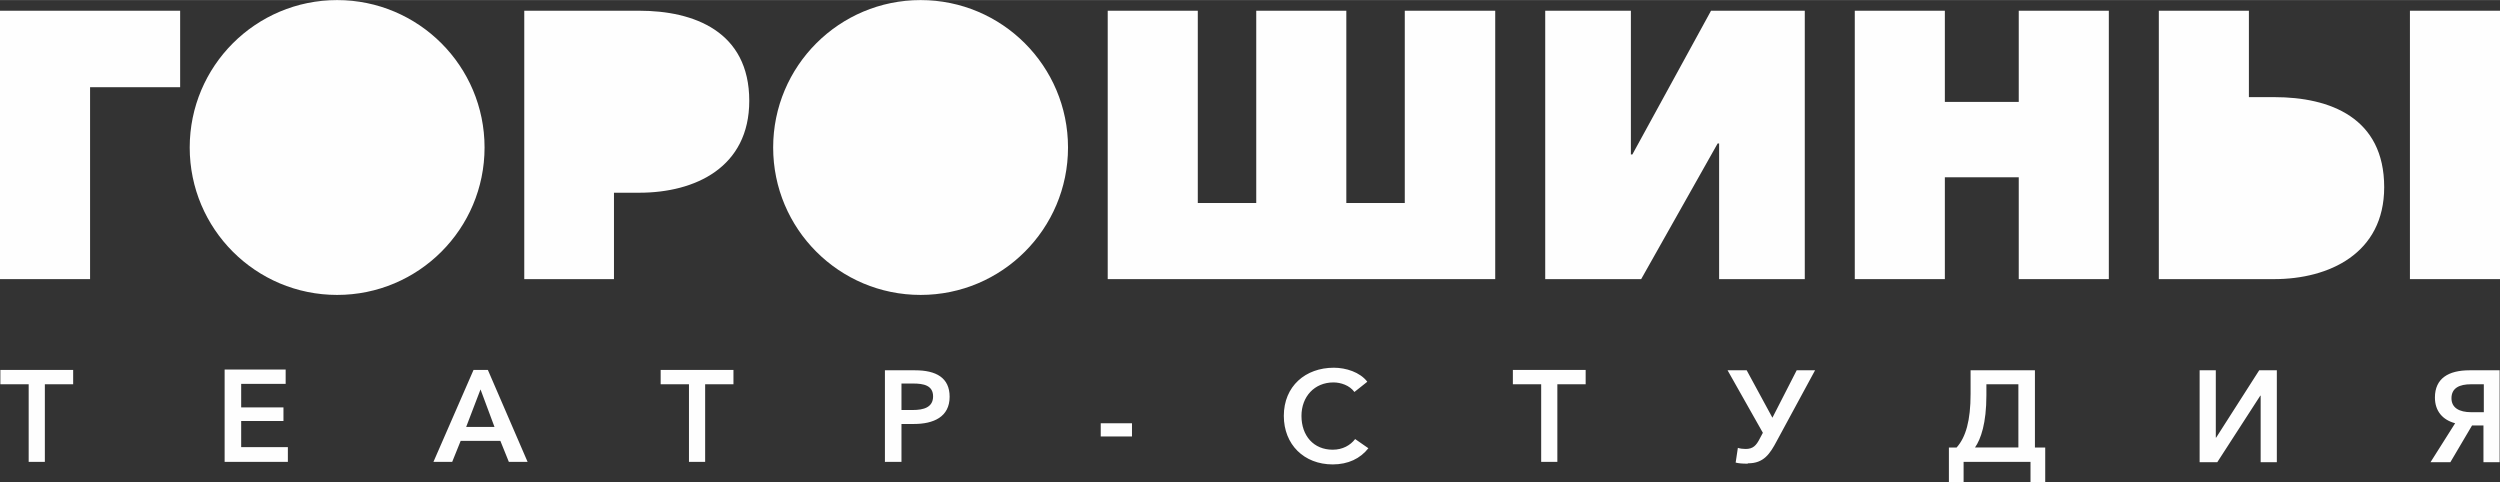
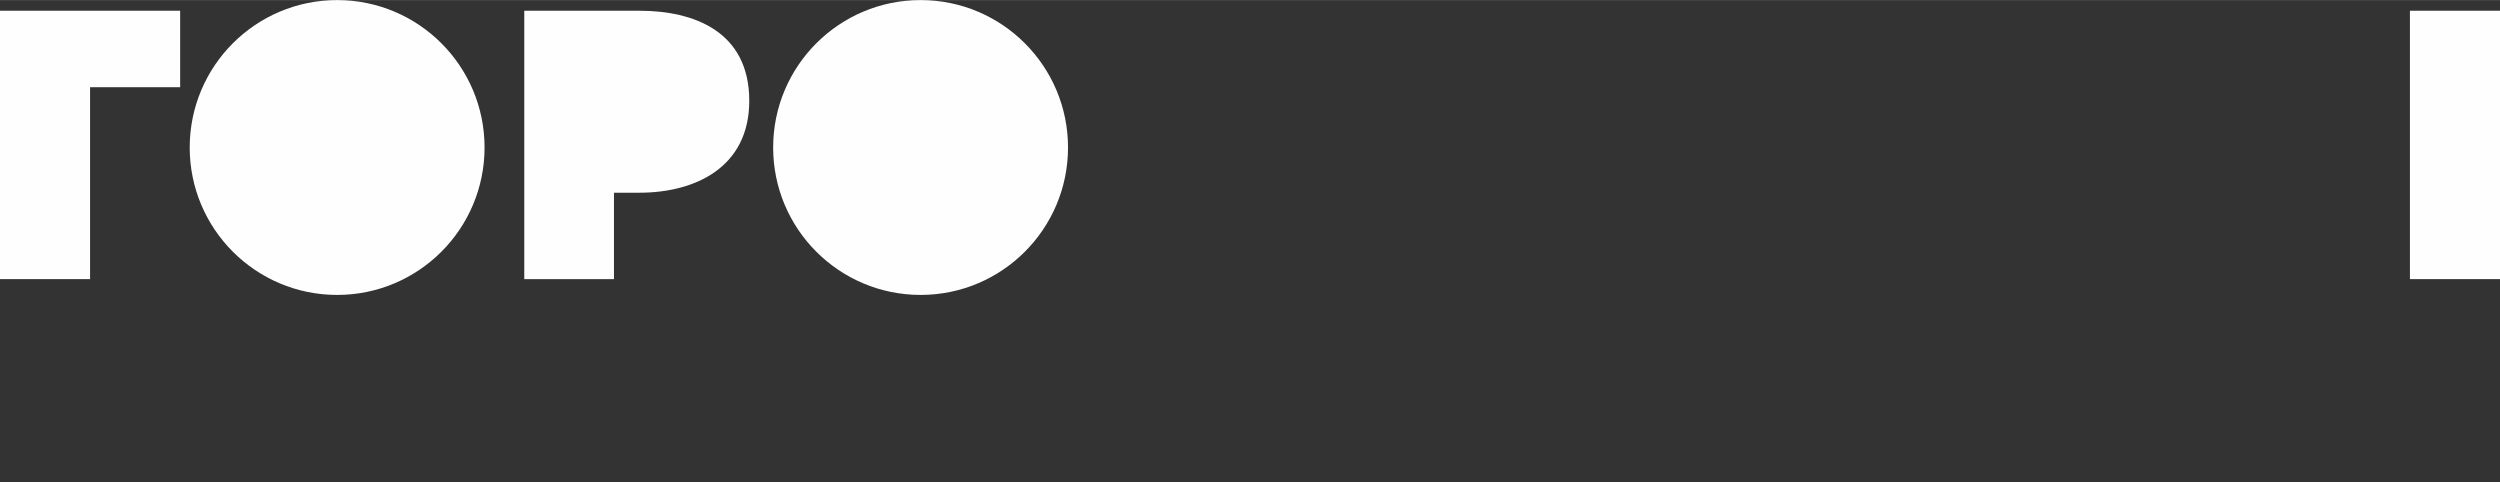
<svg xmlns="http://www.w3.org/2000/svg" xml:space="preserve" width="68mm" height="13.124mm" style="shape-rendering:geometricPrecision; text-rendering:geometricPrecision; image-rendering:optimizeQuality; fill-rule:evenodd; clip-rule:evenodd" viewBox="0 0 6800 1312">
  <rect x="0" y="0" width="6800" height="1312" fill="#333333" stroke="none" />
  <defs>
    <style type="text/css">  .fil1 {fill:#FEFEFE} .fil0 {fill:#FEFEFE;fill-rule:nonzero}  </style>
  </defs>
  <g id="Layer_x0020_1">
    <g id="_1237871968">
      <polygon class="fil0" points="6555,759 6800,759 6800,29 6555,29 " />
-       <path class="fil0" d="M5872 759l314 0c148,0 299,-69 299,-250 0,-189 -147,-245 -299,-245l-69 0 0 -235 -245 0 0 730z" />
-       <polygon class="fil0" points="5045,759 5290,759 5290,482 5491,482 5491,759 5736,759 5736,29 5491,29 5491,277 5290,277 5290,29 5045,29 " />
-       <polygon class="fil0" points="4203,759 4464,759 4672,390 4676,390 4676,759 4909,759 4909,29 4654,29 4440,420 4436,420 4436,29 4203,29 " />
-       <polygon class="fil0" points="3013,759 4067,759 4067,29 3821,29 3821,552 3662,552 3662,29 3417,29 3417,552 3258,552 3258,29 3013,29 " />
      <path class="fil0" d="M1426 759l244 0 0 -235 69 0c152,0 299,-69 299,-250 0,-189 -151,-245 -299,-245l-313 0 0 730z" />
      <polygon class="fil0" points="0,759 245,759 245,237 490,237 490,29 0,29 " />
-       <path class="fil0" d="M77 1256l45 0 0 -211 77 0 0 -39 -198 0 0 39 77 0 0 211zm534 0l172 0 0 -40 -127 0 0 -71 115 0 0 -37 -115 0 0 -64 121 0 0 -39 -166 0 0 250zm569 0l50 0 23 -57 108 0 23 57 51 0 -108 -250 -39 0 -109 250zm88 -95l39 -102 38 102 -78 0zm606 95l44 0 0 -211 77 0 0 -39 -198 0 0 39 77 0 0 211zm534 0l44 0 0 -103 34 0c53,0 97,-19 97,-74 0,-52 -37,-72 -94,-72l-82 0 0 250zm44 -141l0 -72 32 0c28,0 54,5 54,35 0,30 -26,37 -55,37l-31 0zm627 36l-85 0 0 36 85 0 0 -36zm640 -113c-20,-26 -58,-38 -91,-38 -77,0 -136,50 -136,131 0,78 55,132 133,132 42,0 75,-16 97,-44l-36 -25c-13,17 -34,29 -61,29 -52,0 -85,-38 -85,-92 0,-52 35,-91 87,-91 20,0 44,8 57,26l34 -27zm473 218l44 0 0 -211 77 0 0 -39 -198 0 0 39 77 0 0 211zm563 4c42,0 59,-25 78,-61l104 -192 -50 0 -66 129 -70 -129 -52 0 96 170 -8 15c-10,20 -19,29 -39,29 -7,0 -15,-1 -21,-3l-6 40c7,2 18,3 32,3zm546 53l40 0 0 -57 182 0 0 57 40 0 0 -96 -28 0 0 -210 -175 0 0 64c0,73 -13,118 -38,146l-21 0 0 96zm71 -96c16,-23 31,-66 31,-142l0 -30 87 0 0 172 -118 0zm610 40l49 0 117 -181 1 0 0 181 44 0 0 -250 -48 0 -117 183 -1 0 0 -183 -44 0 0 250zm629 0l54 0 59 -100 31 0 0 100 44 0 0 -250 -82 0c-57,0 -94,22 -94,74 0,37 21,61 55,70l-67 106zm111 -136c-33,0 -54,-12 -54,-38 0,-28 22,-38 53,-38l35 0 0 76 -33 0z" />
      <circle class="fil1" cx="917" cy="401" r="401" />
      <circle class="fil1" cx="2504" cy="401" r="401" />
    </g>
  </g>
</svg>